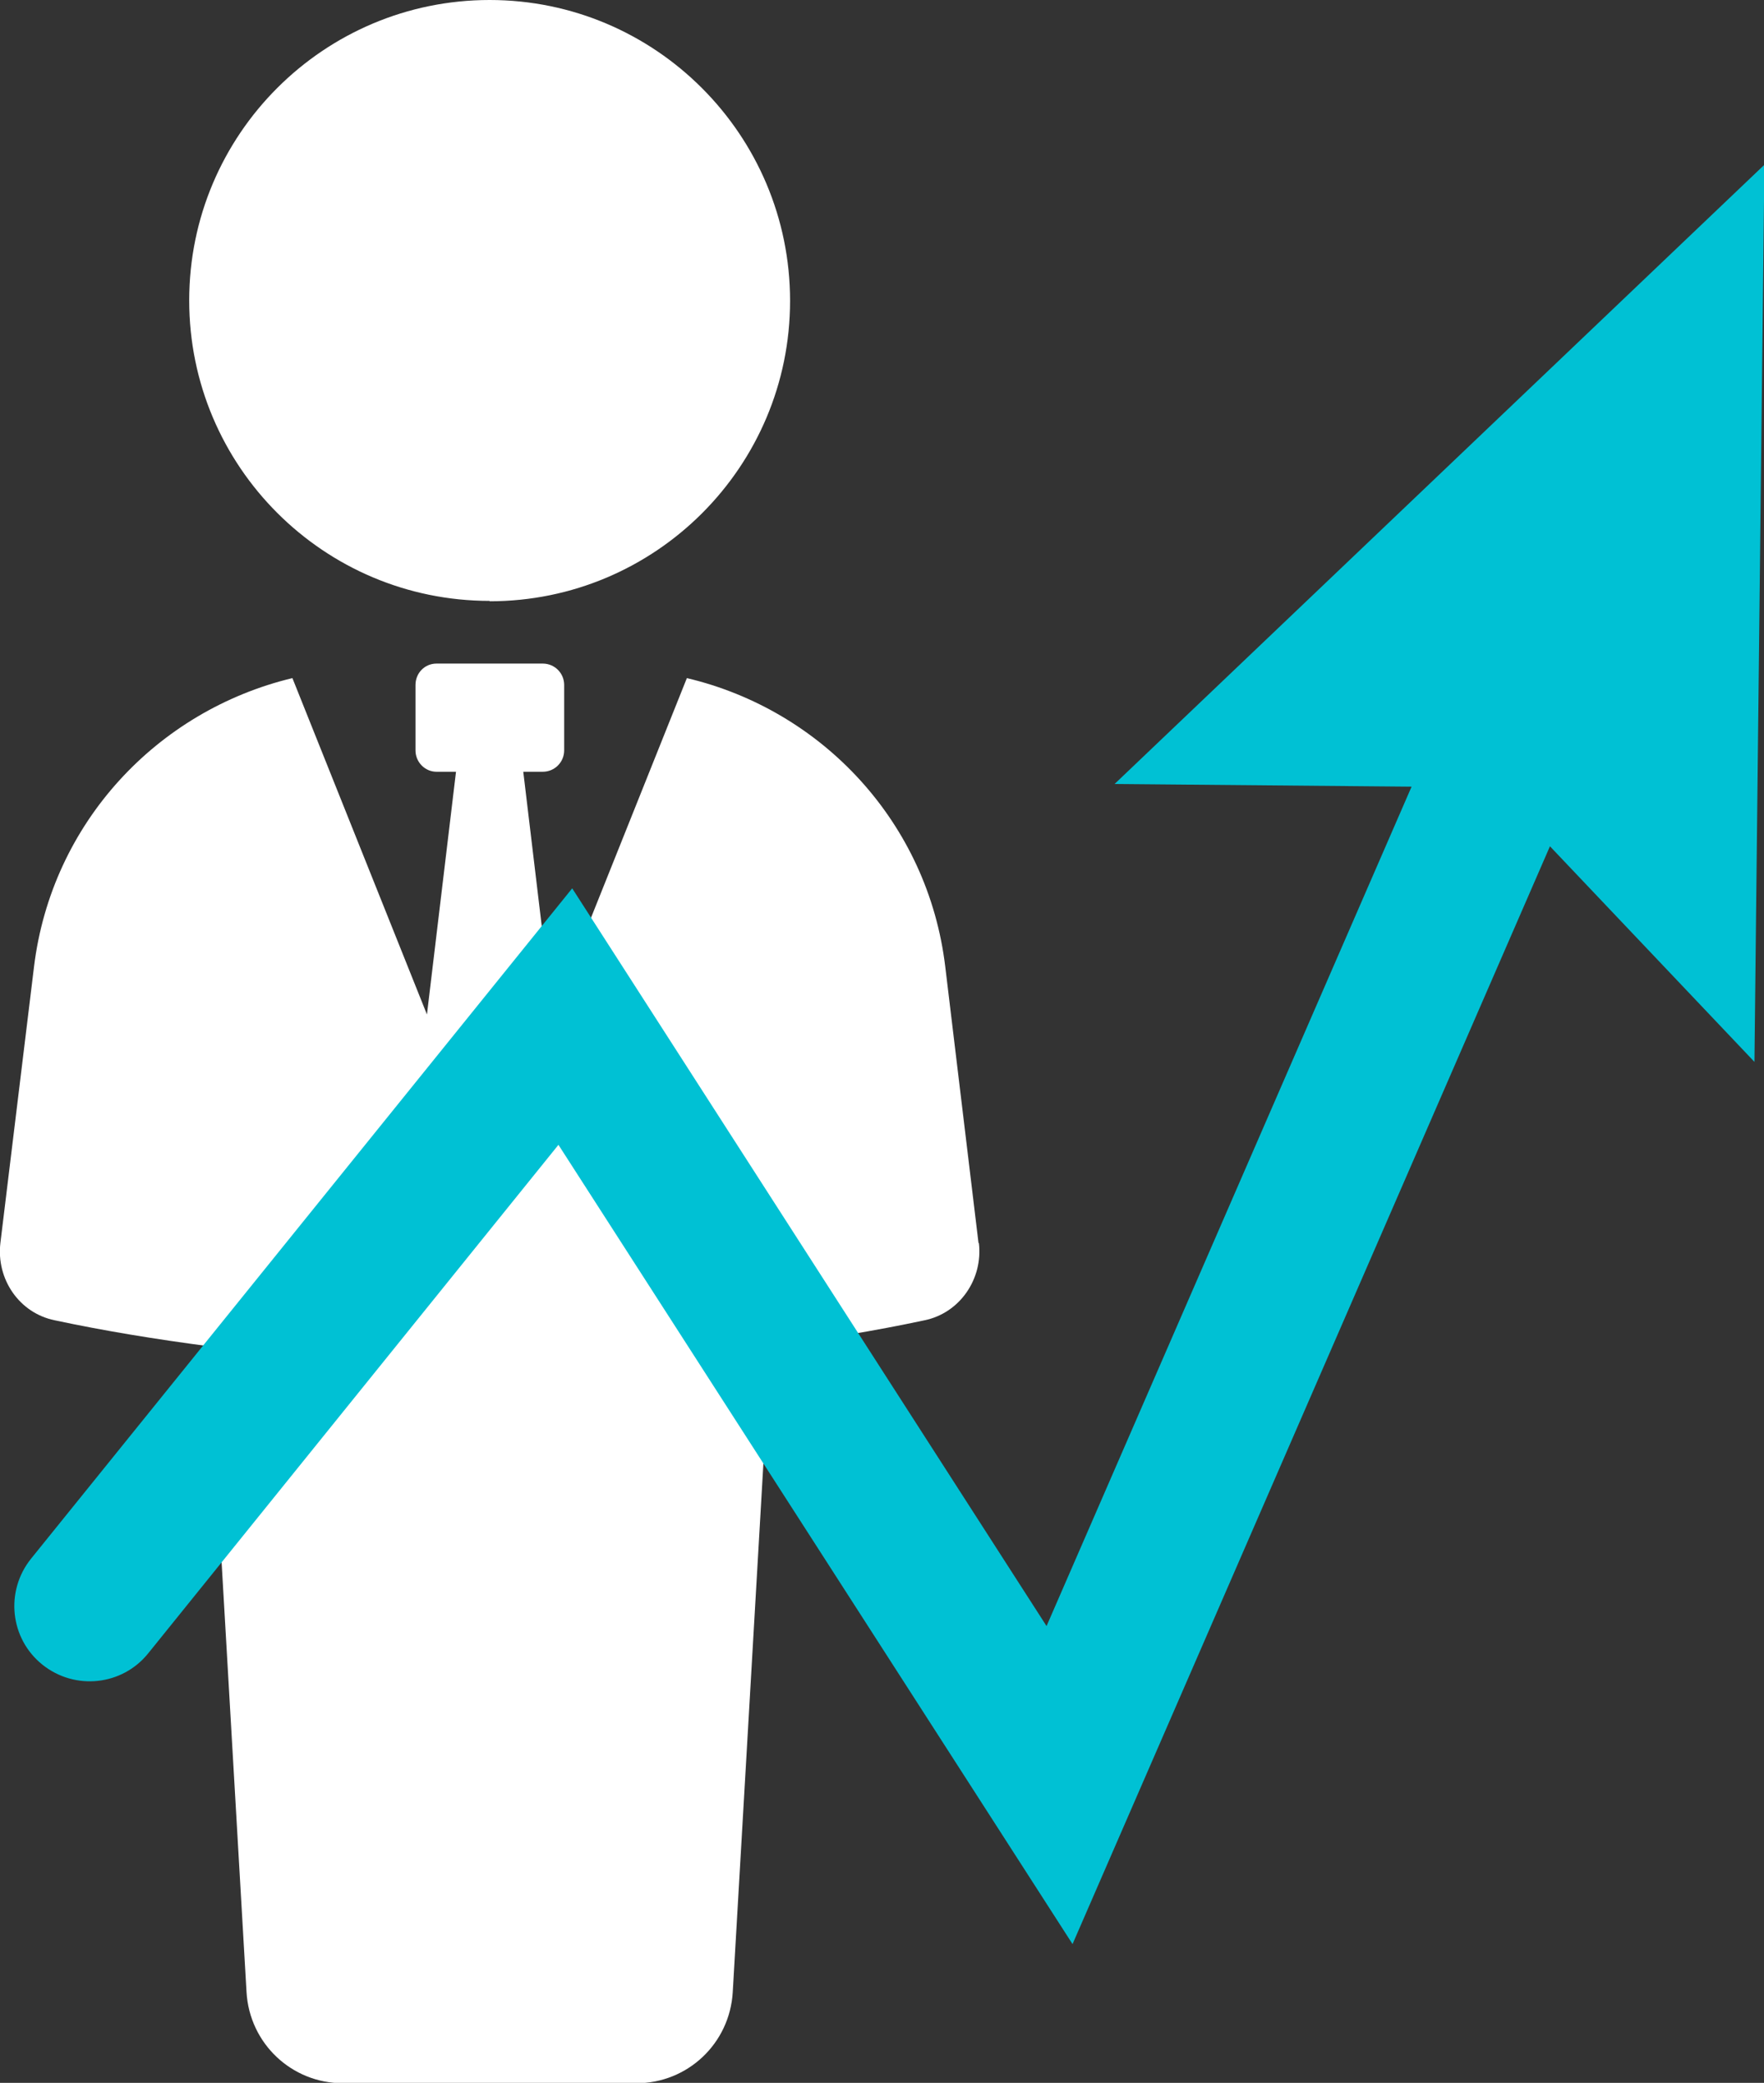
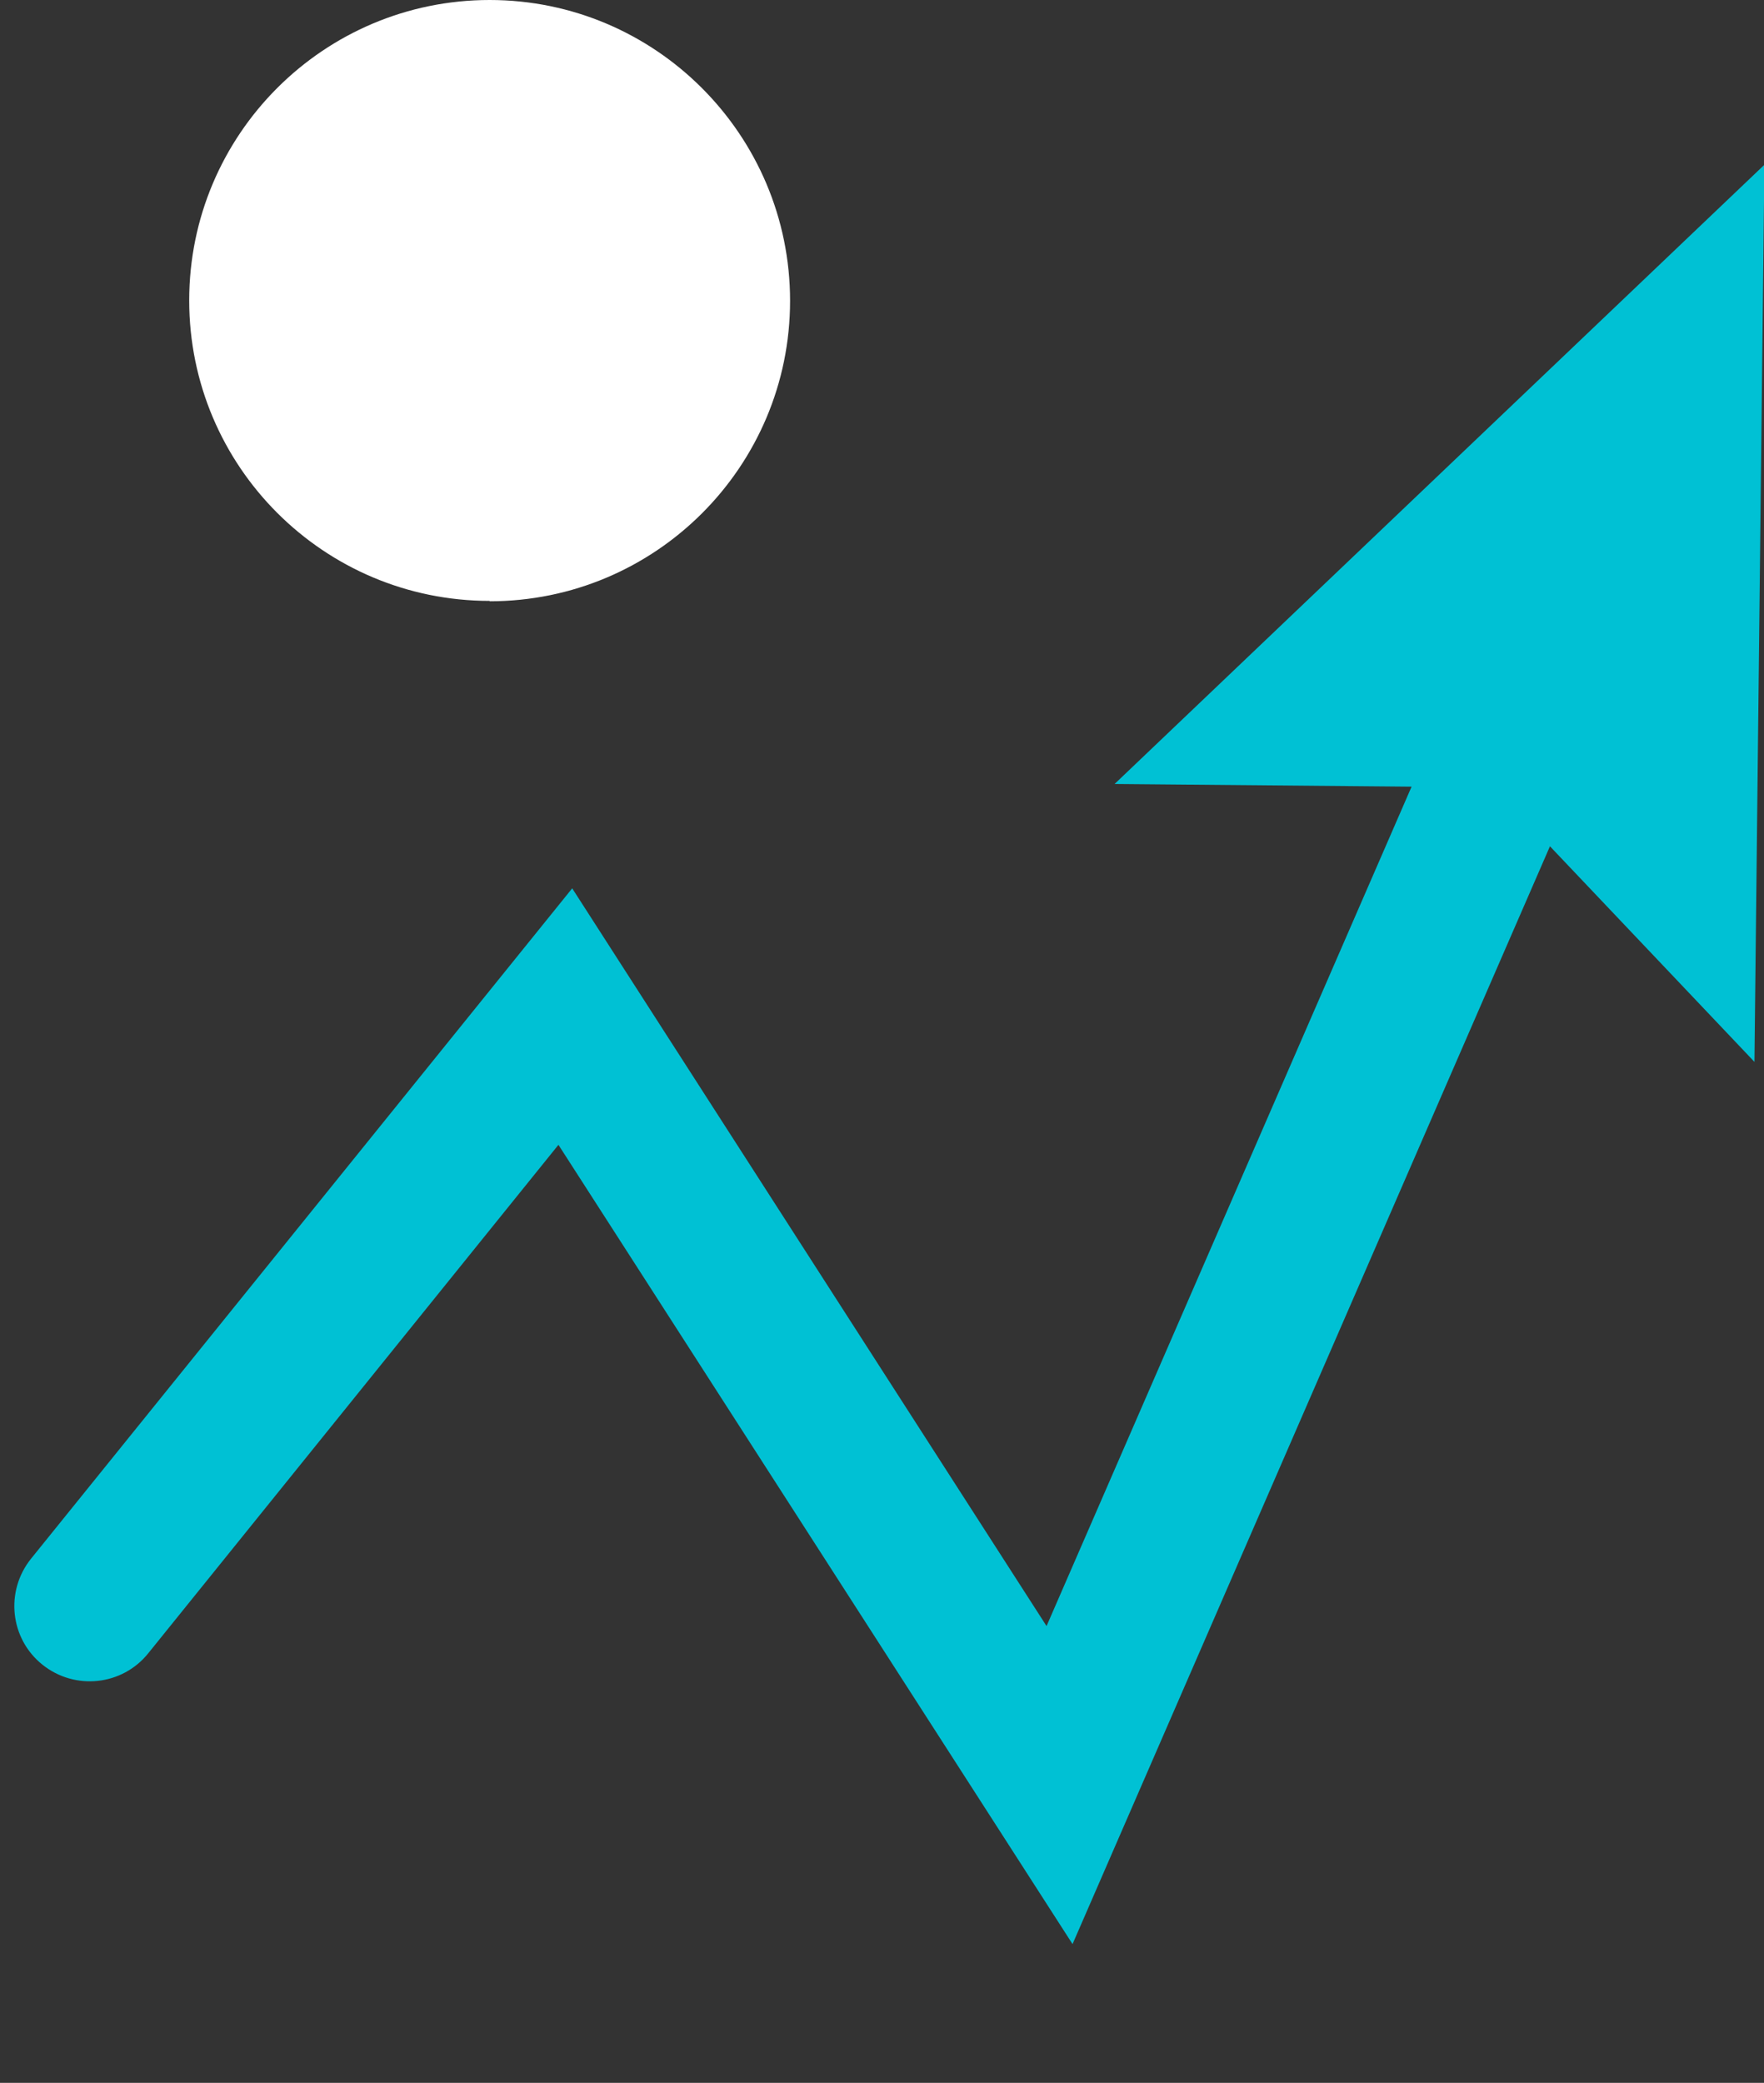
<svg xmlns="http://www.w3.org/2000/svg" id="Layer_2" data-name="Layer 2" viewBox="0 0 46.15 54.49">
  <rect x="0" y="0" width="46.15" height="54.49" fill="#333333" stroke="none" />
  <defs>
    <style> .cls-1 { fill: #fff; } .cls-2 { fill: #00c1d4; } </style>
  </defs>
  <g id="Layer_2-2" data-name="Layer 2">
    <g>
-       <path class="cls-1" d="M25.6,32.52l-.87-7.23c-.45-3.76-3.21-6.71-6.76-7.55l-3.52,8.8-.76-6.35h.51c.31,0,.56-.25.56-.56v-1.71c0-.31-.25-.56-.56-.56h-2.78c-.31,0-.55.25-.55.56v1.71c0,.31.25.56.55.56h.51l-.76,6.35-3.52-8.8c-3.54.85-6.3,3.79-6.76,7.55L.01,32.52c-.11.94.49,1.83,1.42,2.02,1.31.28,2.67.5,4.04.68l.98,16.9c.08,1.34,1.18,2.38,2.52,2.38h7.68c1.34,0,2.44-1.04,2.52-2.38l.98-16.9c1.37-.18,2.73-.4,4.04-.68.92-.19,1.53-1.08,1.42-2.02Z" />
      <path class="cls-1" d="M12.81,15.73c4.34,0,7.86-3.52,7.86-7.86S17.15,0,12.81,0s-7.86,3.52-7.86,7.86,3.52,7.86,7.86,7.86Z" />
    </g>
    <path class="cls-2" d="M46.15,4.32l-16.99,16.19,7.77.07-9.55,21.96-12.41-19.3L.81,40.78c-.68.85-.55,2.09.3,2.77.85.68,2.09.55,2.77-.3l10.73-13.3,13.45,20.91,12.49-28.72,5.35,5.64.26-23.47Z" />
  </g>
</svg>